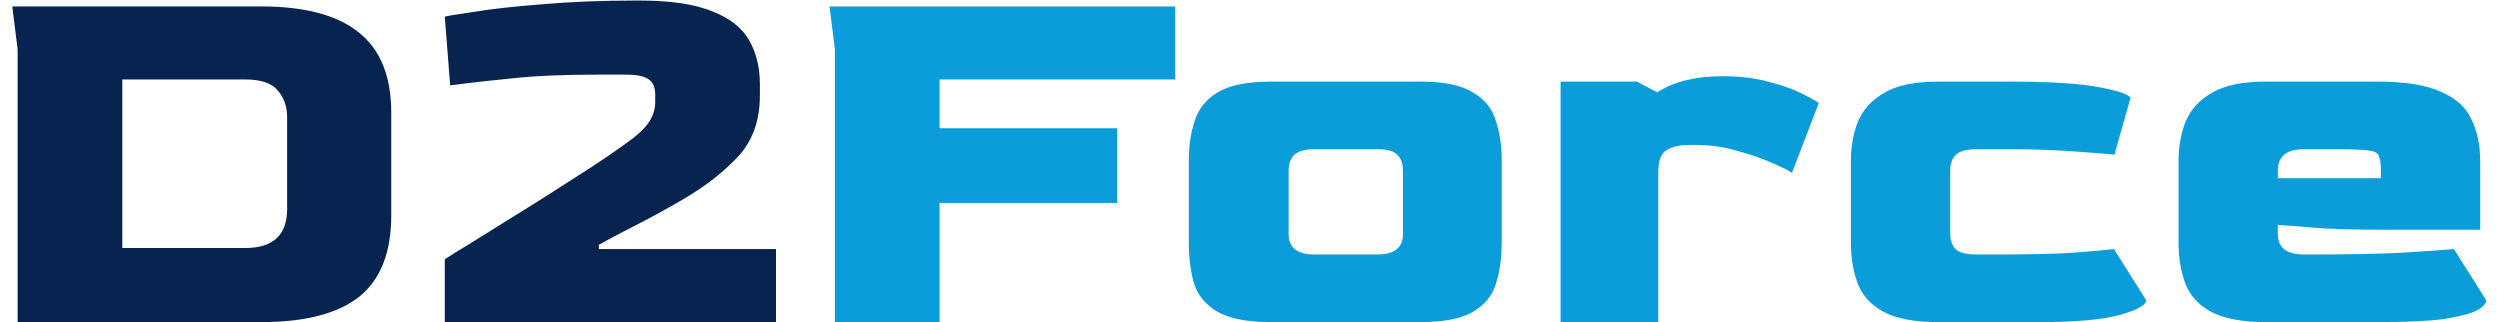
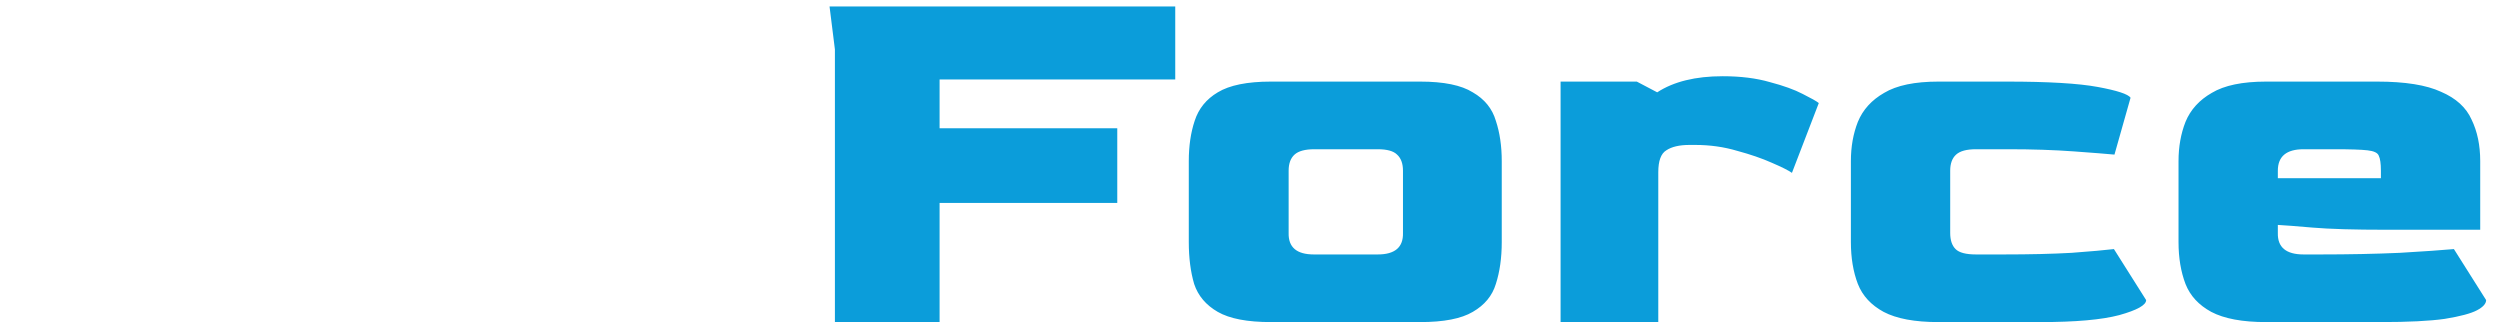
<svg xmlns="http://www.w3.org/2000/svg" width="163" height="21" viewBox="0 0 163 21" fill="none">
-   <path d="M1.15 21V3.22L0.8 0.42H17.04C19.863 0.42 21.975 0.98 23.375 2.1C24.798 3.22 25.51 4.97 25.51 7.35V14.035C25.51 16.462 24.81 18.235 23.41 19.355C22.01 20.452 19.887 21 17.04 21H1.15ZM7.975 16.17H15.99C17.787 16.17 18.697 15.342 18.72 13.685V7.63C18.72 6.953 18.522 6.382 18.125 5.915C17.728 5.425 17.017 5.18 15.99 5.18H7.975V16.17ZM29 21V16.905C29.35 16.672 29.875 16.345 30.575 15.925C31.275 15.482 32.08 14.98 32.99 14.42C33.9 13.86 34.833 13.277 35.79 12.67C36.746 12.063 37.656 11.48 38.52 10.92C39.383 10.36 40.118 9.858 40.725 9.415C41.495 8.878 42.02 8.4 42.3 7.98C42.58 7.56 42.72 7.117 42.72 6.65V6.16C42.72 5.693 42.58 5.367 42.3 5.18C42.043 4.97 41.53 4.865 40.76 4.865H39.01C36.723 4.865 34.845 4.947 33.375 5.11C31.928 5.25 30.586 5.402 29.35 5.565L29 1.085C29.163 1.038 29.805 0.933 30.925 0.77C32.045 0.583 33.515 0.42 35.335 0.28C37.178 0.117 39.22 0.035 41.46 0.035H41.705C43.711 0.035 45.286 0.268 46.43 0.735C47.573 1.178 48.378 1.808 48.845 2.625C49.311 3.442 49.545 4.398 49.545 5.495V6.23C49.545 7.863 49.066 9.193 48.11 10.22C47.153 11.247 45.928 12.192 44.435 13.055C43.268 13.732 42.218 14.303 41.285 14.77C40.375 15.237 39.628 15.633 39.045 15.96V16.24H50.595V21H29Z" fill="#06244F" />
  <path d="M54.436 21V3.22L54.086 0.42H76.626V5.18H61.261V8.365H72.846V13.23H61.261V21H54.436ZM82.864 21C81.324 21 80.169 20.778 79.399 20.335C78.629 19.892 78.115 19.285 77.859 18.515C77.626 17.722 77.509 16.812 77.509 15.785V10.5C77.509 9.52 77.637 8.645 77.894 7.875C78.15 7.082 78.652 6.463 79.399 6.02C80.169 5.553 81.324 5.32 82.864 5.32H92.594C94.134 5.32 95.277 5.553 96.024 6.02C96.794 6.463 97.296 7.082 97.529 7.875C97.785 8.645 97.914 9.52 97.914 10.5V15.785C97.914 16.812 97.785 17.722 97.529 18.515C97.296 19.285 96.794 19.892 96.024 20.335C95.277 20.778 94.134 21 92.594 21H82.864ZM85.664 16.59H89.829C90.949 16.59 91.497 16.123 91.474 15.19V11.13C91.474 10.663 91.346 10.313 91.089 10.08C90.856 9.847 90.436 9.73 89.829 9.73H85.699C85.092 9.73 84.66 9.847 84.404 10.08C84.147 10.313 84.019 10.663 84.019 11.13V15.19C83.996 16.123 84.544 16.59 85.664 16.59ZM101.75 21V5.32H106.72L108.05 6.02C109.124 5.32 110.547 4.97 112.32 4.97C113.487 4.97 114.514 5.098 115.4 5.355C116.287 5.588 116.999 5.845 117.535 6.125C118.095 6.405 118.445 6.603 118.585 6.72L116.835 11.27C116.602 11.107 116.159 10.885 115.505 10.605C114.875 10.325 114.129 10.068 113.265 9.835C112.402 9.578 111.492 9.45 110.535 9.45H110.15C109.497 9.45 108.995 9.567 108.645 9.8C108.295 10.01 108.12 10.488 108.12 11.235V21H101.75ZM126.383 21C124.843 21 123.653 20.778 122.813 20.335C121.996 19.892 121.436 19.285 121.133 18.515C120.829 17.722 120.678 16.812 120.678 15.785V10.5C120.678 9.567 120.829 8.715 121.133 7.945C121.459 7.152 122.031 6.522 122.848 6.055C123.664 5.565 124.843 5.32 126.383 5.32H130.863C133.546 5.32 135.518 5.437 136.778 5.67C138.038 5.903 138.749 6.137 138.913 6.37L137.863 10.08C137.373 10.033 136.486 9.963 135.203 9.87C133.919 9.777 132.508 9.73 130.968 9.73H128.833C128.226 9.73 127.794 9.847 127.538 10.08C127.281 10.313 127.153 10.663 127.153 11.13V15.19C127.153 15.657 127.269 16.007 127.503 16.24C127.736 16.473 128.179 16.59 128.833 16.59H130.618C132.344 16.59 133.826 16.555 135.063 16.485C136.323 16.392 137.244 16.31 137.828 16.24L139.928 19.565C139.928 19.892 139.344 20.218 138.178 20.545C137.034 20.848 135.319 21 133.033 21H126.383ZM147.745 21C146.205 21 145.015 20.778 144.175 20.335C143.358 19.892 142.798 19.285 142.495 18.515C142.192 17.722 142.04 16.812 142.04 15.785V10.5C142.04 9.567 142.192 8.715 142.495 7.945C142.822 7.152 143.393 6.522 144.21 6.055C145.027 5.565 146.205 5.32 147.745 5.32H154.99C156.81 5.32 158.198 5.542 159.155 5.985C160.135 6.405 160.8 7.012 161.15 7.805C161.523 8.575 161.71 9.473 161.71 10.5V14.98H155.585C153.485 14.98 151.887 14.933 150.79 14.84C149.717 14.747 148.958 14.688 148.515 14.665V15.19C148.492 16.123 149.052 16.59 150.195 16.59H151.28C153.147 16.59 154.873 16.555 156.46 16.485C158.047 16.392 159.225 16.31 159.995 16.24L162.095 19.565C162.095 19.798 161.897 20.02 161.5 20.23C161.103 20.44 160.403 20.627 159.4 20.79C158.42 20.93 157.02 21 155.2 21H147.745ZM148.515 11.62H155.235V11.13C155.235 10.663 155.188 10.337 155.095 10.15C155.025 9.963 154.78 9.847 154.36 9.8C153.94 9.753 153.228 9.73 152.225 9.73H150.195C149.075 9.73 148.515 10.197 148.515 11.13V11.62Z" fill="#0B9DDA" />
</svg>